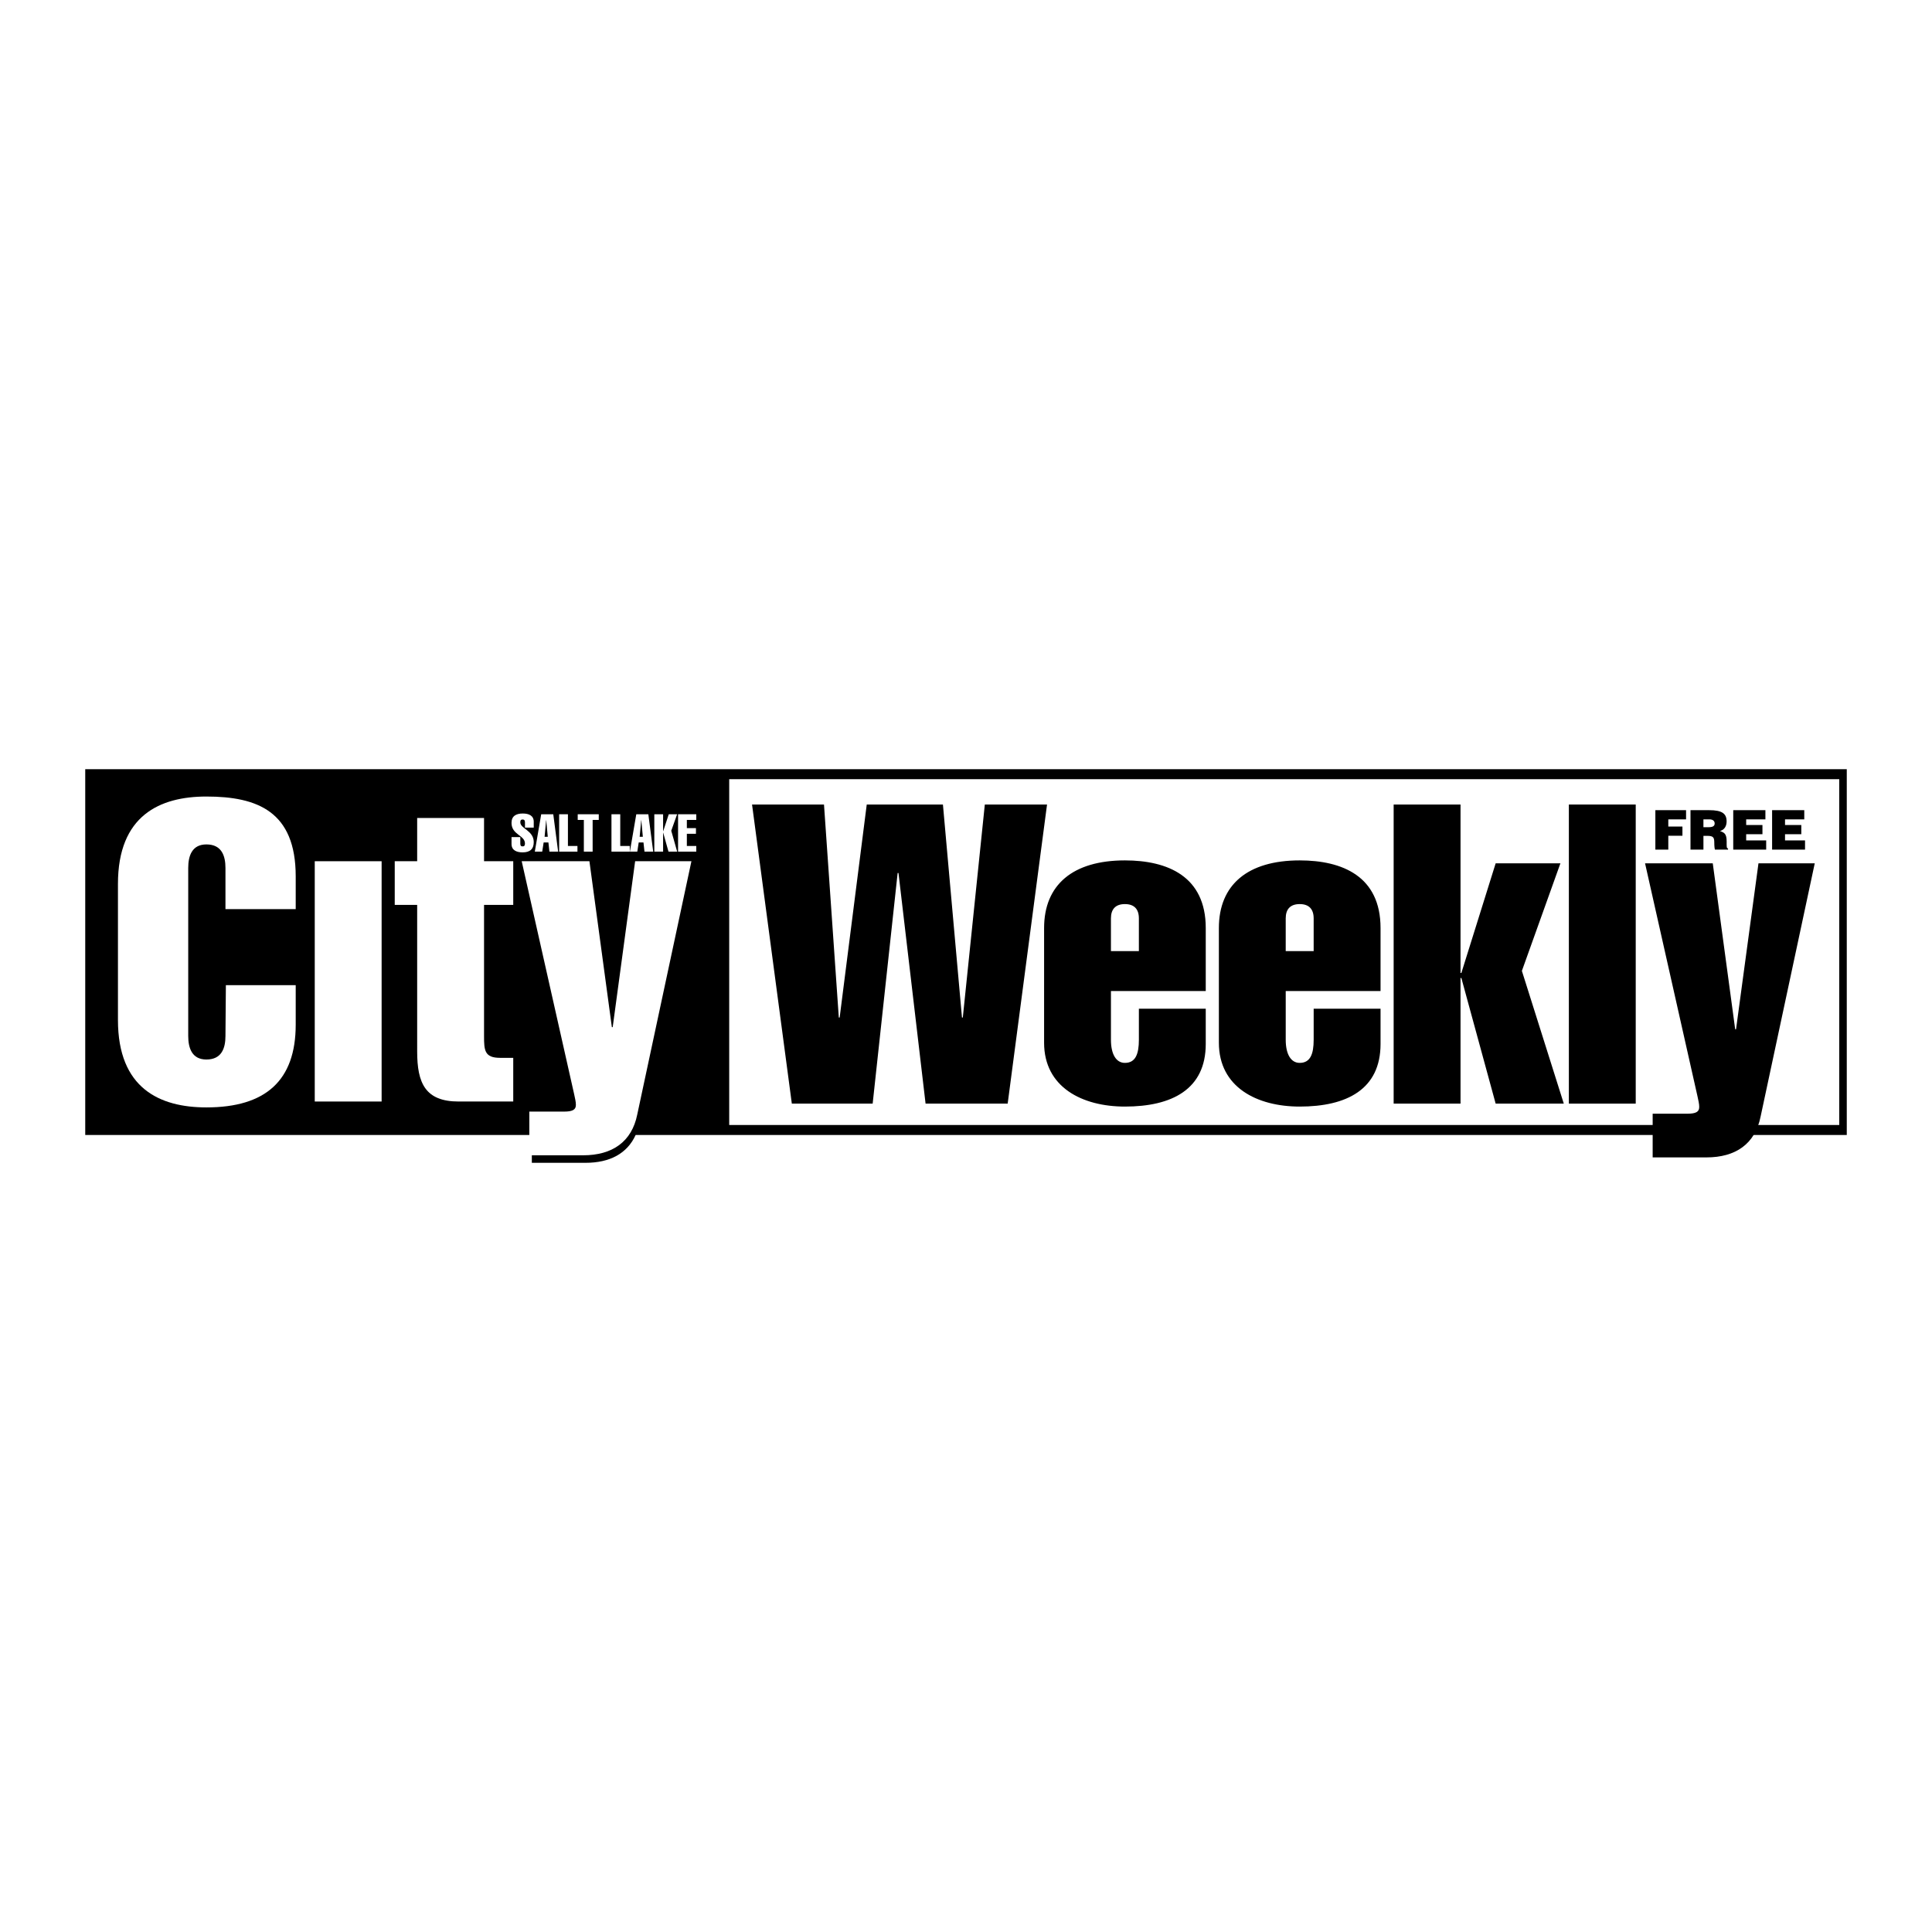
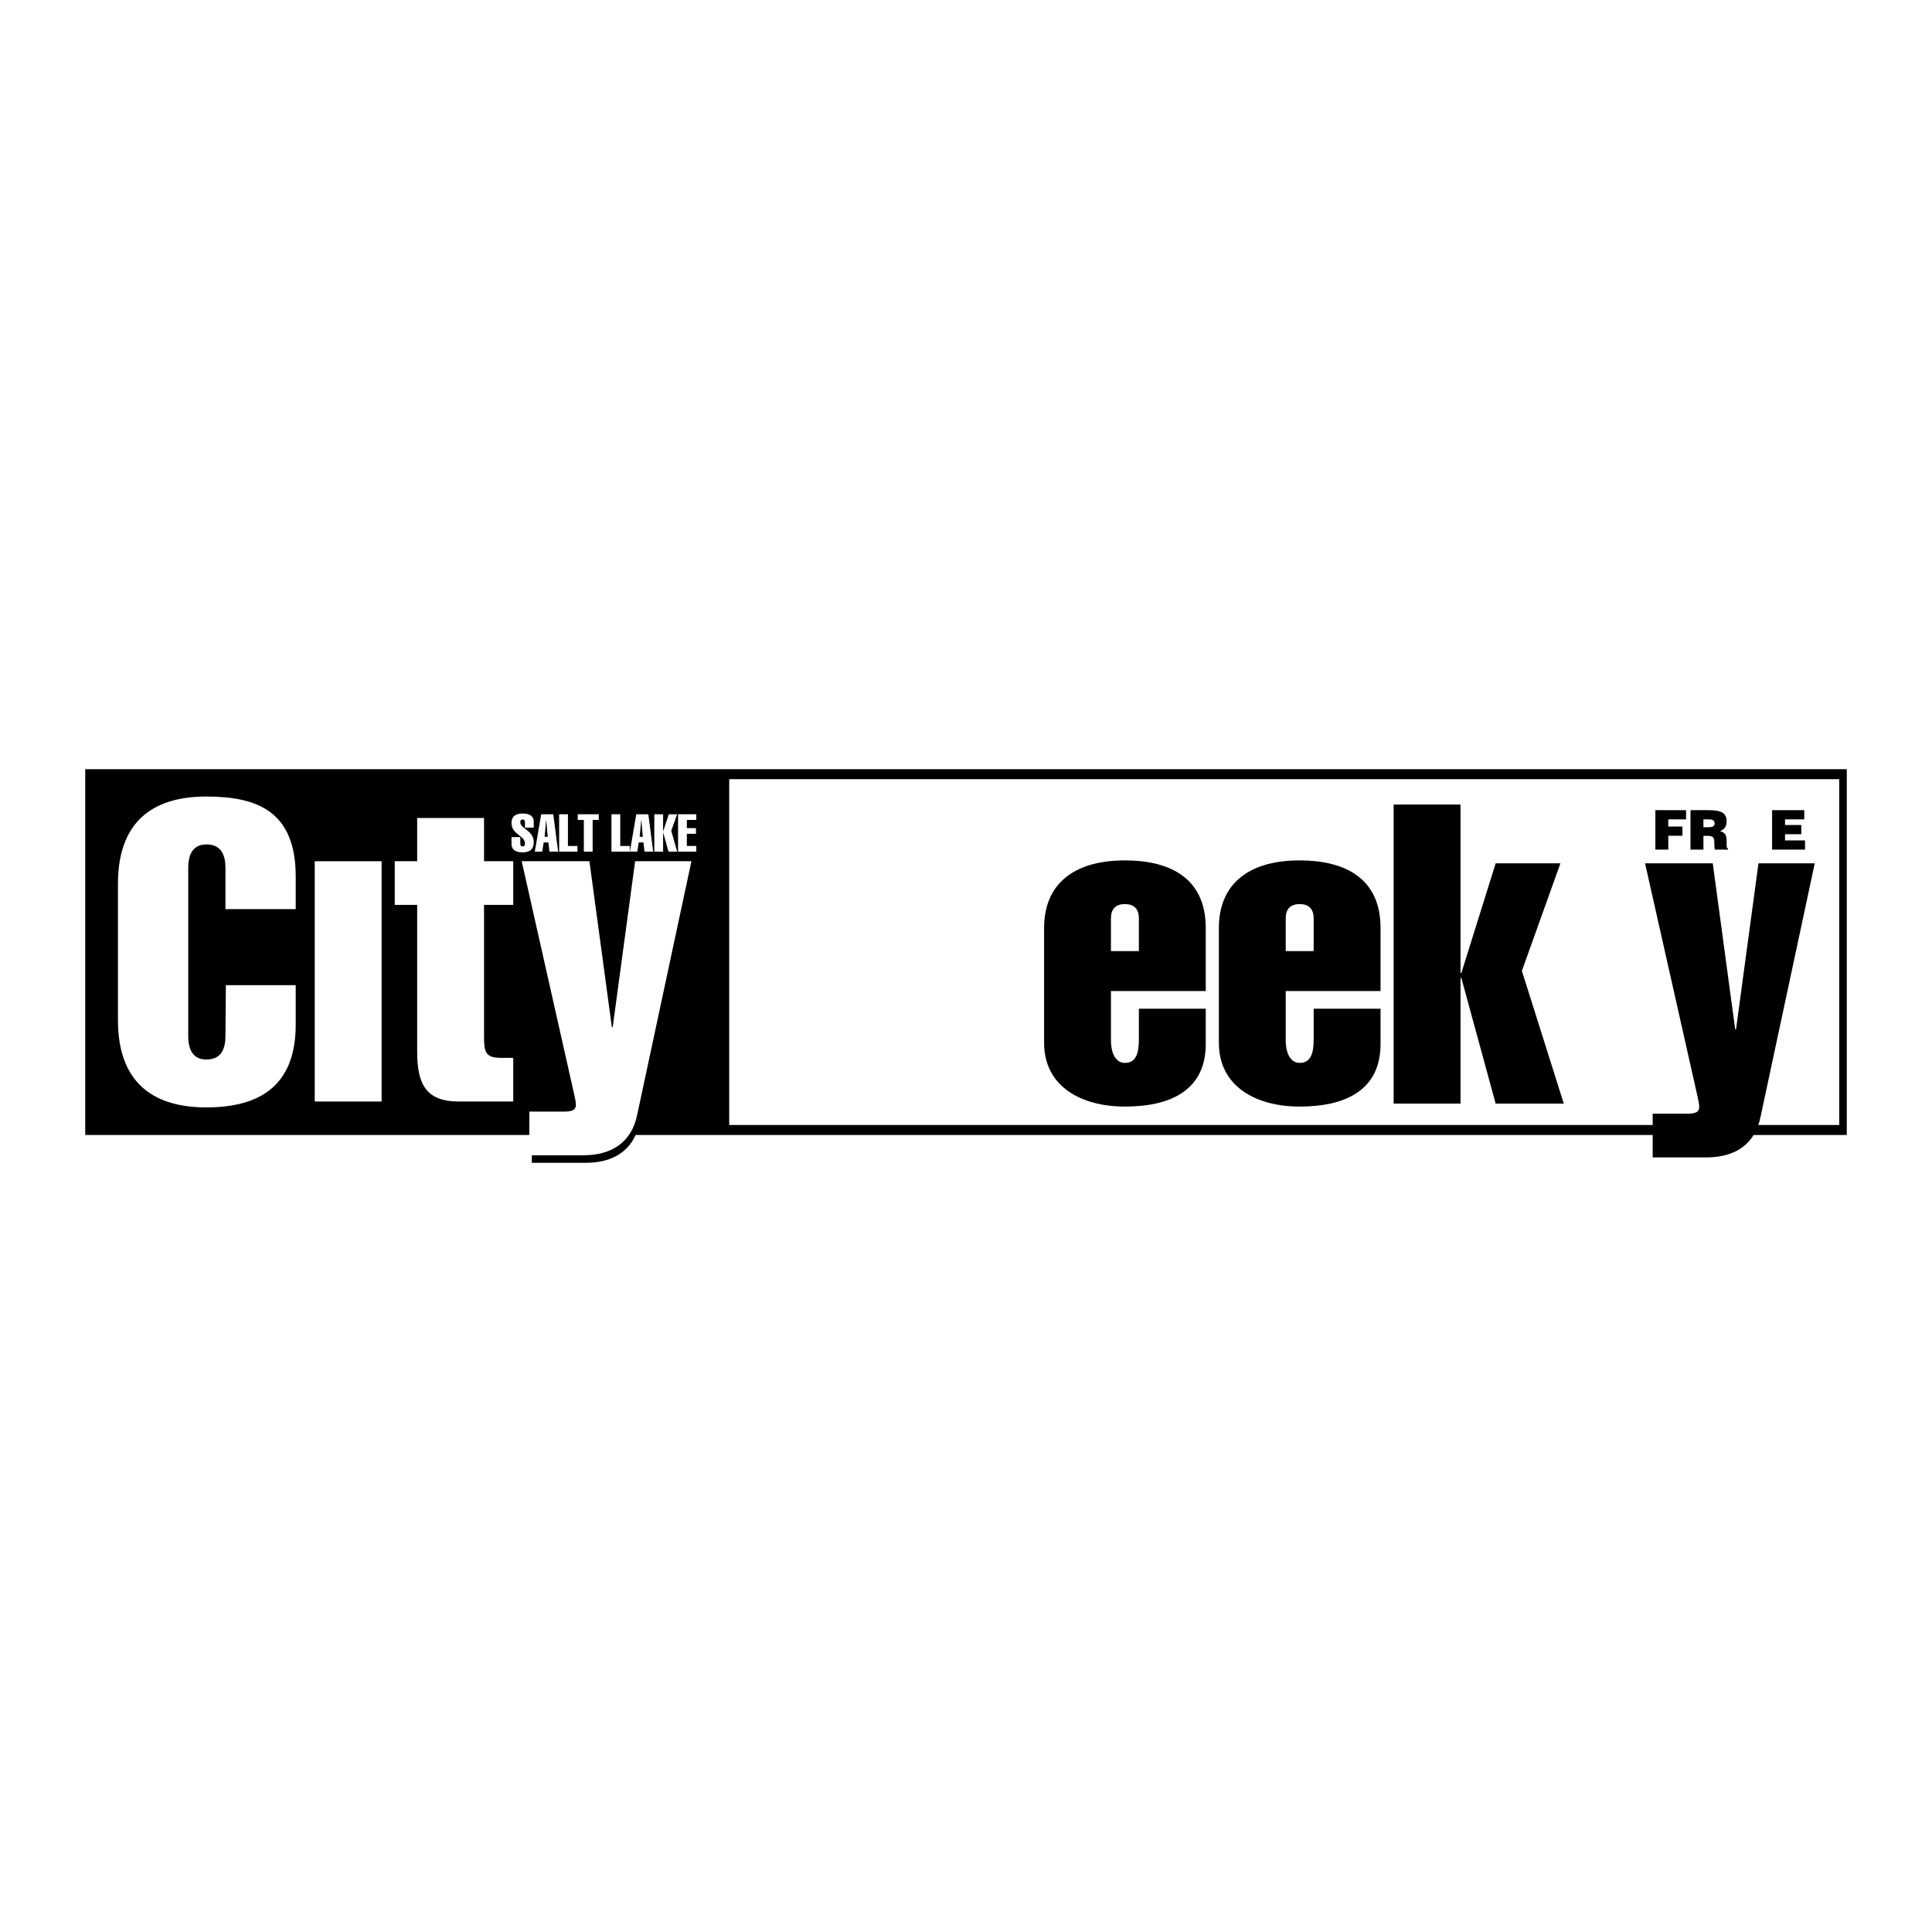
<svg xmlns="http://www.w3.org/2000/svg" version="1.0" id="Layer_1" x="0px" y="0px" width="192.756px" height="192.756px" viewBox="0 0 192.756 192.756" enable-background="new 0 0 192.756 192.756" xml:space="preserve">
  <g>
    <polygon fill-rule="evenodd" clip-rule="evenodd" fill="#FFFFFF" points="0,0 192.756,0 192.756,192.756 0,192.756 0,0  " />
    <path fill-rule="evenodd" clip-rule="evenodd" d="M184.252,76.741H8.504v36.499h44.557v2.774h5.363   c2.407,0,4.149-0.919,4.992-2.774h120.837V76.741L184.252,76.741L184.252,76.741z M183.502,112.241H72.753v-34.5h110.749V112.241   L183.502,112.241z" />
    <path fill-rule="evenodd" clip-rule="evenodd" fill="#FFFFFF" d="M29.503,98.29v3.939c0,5.574-2.998,8.257-8.91,8.257   c-4.645,0-8.825-1.887-8.825-8.718v-13.58c0-6.832,4.18-8.718,8.825-8.718c5.11,0,8.91,1.509,8.91,7.963v3.269h-7.009v-4.107   c0-1.215-0.38-2.347-1.9-2.347c-1.435,0-1.815,1.132-1.815,2.347v16.766c0,1.215,0.38,2.347,1.815,2.347   c1.521,0,1.9-1.132,1.9-2.347l0.042-5.071H29.503L29.503,98.29z" />
    <polygon fill-rule="evenodd" clip-rule="evenodd" fill="#FFFFFF" points="31.403,109.899 31.403,85.925 38.074,85.925    38.074,109.899 31.403,109.899  " />
    <path fill-rule="evenodd" clip-rule="evenodd" fill="#FFFFFF" d="M39.383,90.284v-4.359h2.238v-4.317h6.672v4.317h2.913v4.359   h-2.913v13.077c0,1.425,0.042,2.18,1.604,2.18h1.309v4.358h-5.447c-3.336,0-4.138-1.844-4.138-4.987V90.284H39.383L39.383,90.284z" />
-     <polygon fill-rule="evenodd" clip-rule="evenodd" points="75.032,80.268 82.21,80.268 83.688,101.518 83.773,101.518    86.475,80.268 94.076,80.268 95.976,101.518 96.06,101.518 98.256,80.268 104.463,80.268 100.536,110.109 92.345,110.109    89.642,87.099 89.558,87.099 87.066,110.109 79.001,110.109 75.032,80.268  " />
    <path fill-rule="evenodd" clip-rule="evenodd" d="M110.839,98.877v4.861c0,1.426,0.507,2.306,1.394,2.306   c1.056,0,1.394-0.88,1.394-2.306v-3.101h6.671v3.521c0,4.526-3.377,6.245-8.064,6.245c-4.265,0-8.064-1.929-8.064-6.371V92.59   c0-4.317,2.871-6.748,8.064-6.748c4.265,0,8.064,1.593,8.064,6.748v6.287H110.839L110.839,98.877L110.839,98.877z M113.626,94.895   v-3.269c0-0.922-0.465-1.425-1.394-1.425c-0.93,0-1.394,0.503-1.394,1.425v3.269H113.626L113.626,94.895z" />
    <path fill-rule="evenodd" clip-rule="evenodd" d="M128.277,98.877v4.861c0,1.426,0.507,2.306,1.395,2.306   c1.056,0,1.393-0.88,1.393-2.306v-3.101h6.672v3.521c0,4.526-3.378,6.245-8.064,6.245c-4.266,0-8.065-1.929-8.065-6.371V92.59   c0-4.317,2.871-6.748,8.065-6.748c4.264,0,8.064,1.593,8.064,6.748v6.287H128.277L128.277,98.877L128.277,98.877z M131.064,94.895   v-3.269c0-0.922-0.465-1.425-1.393-1.425c-0.93,0-1.395,0.503-1.395,1.425v3.269H131.064L131.064,94.895z" />
    <polygon fill-rule="evenodd" clip-rule="evenodd" points="139.045,110.109 139.045,80.268 145.717,80.268 145.717,97.074    145.801,97.074 149.222,86.135 155.682,86.135 151.839,96.865 156.02,110.109 149.222,110.109 145.801,97.577 145.717,97.577    145.717,110.109 139.045,110.109  " />
-     <polygon fill-rule="evenodd" clip-rule="evenodd" points="156.526,110.109 156.526,80.268 163.197,80.268 163.197,110.109    156.526,110.109  " />
    <path fill-rule="evenodd" clip-rule="evenodd" d="M170.883,86.135l2.237,16.556h0.085l2.238-16.556h5.615l-5.404,25.274   c-0.549,2.724-2.491,4.065-5.405,4.065h-5.362v-4.359h3.462c0.887,0,1.183-0.209,1.183-0.67c0-0.336-0.084-0.629-0.169-1.048   l-5.235-23.262H170.883L170.883,86.135z" />
    <path fill-rule="evenodd" clip-rule="evenodd" fill="#FFFFFF" d="M52.376,82.574V82.05c0-0.183-0.058-0.289-0.232-0.289   c-0.19,0-0.232,0.105-0.232,0.289c0,0.628,1.34,0.812,1.34,1.964c0,0.702-0.38,1.027-1.113,1.027c-0.56,0-1.104-0.188-1.104-0.833   v-0.692h0.876v0.645c0,0.22,0.068,0.283,0.232,0.283c0.142,0,0.232-0.062,0.232-0.283c0-0.843-1.341-0.859-1.341-2.064   c0-0.676,0.449-0.933,1.124-0.933c0.592,0,1.093,0.199,1.093,0.822v0.587H52.376L52.376,82.574z" />
    <path fill-rule="evenodd" clip-rule="evenodd" fill="#FFFFFF" d="M55.2,81.238l0.486,3.73h-0.871l-0.1-0.917h-0.475l-0.143,0.917   h-0.739l0.638-3.73H55.2L55.2,81.238L55.2,81.238z M54.651,83.486l-0.153-1.661h-0.01l-0.153,1.661H54.651L54.651,83.486z" />
    <polygon fill-rule="evenodd" clip-rule="evenodd" fill="#FFFFFF" points="55.786,84.969 55.786,81.238 56.662,81.238    56.662,84.403 57.612,84.403 57.612,84.969 55.786,84.969  " />
    <polygon fill-rule="evenodd" clip-rule="evenodd" fill="#FFFFFF" points="57.639,81.804 57.639,81.238 59.739,81.238    59.739,81.804 59.127,81.804 59.127,84.969 58.251,84.969 58.251,81.804 57.639,81.804  " />
    <polygon fill-rule="evenodd" clip-rule="evenodd" fill="#FFFFFF" points="61.006,84.969 61.006,81.238 61.882,81.238    61.882,84.403 62.832,84.403 62.832,84.969 61.006,84.969  " />
    <path fill-rule="evenodd" clip-rule="evenodd" fill="#FFFFFF" d="M64.685,81.238l0.486,3.73H64.3l-0.101-0.917h-0.475l-0.142,0.917   h-0.739l0.639-3.73H64.685L64.685,81.238L64.685,81.238z M64.136,83.486l-0.153-1.661h-0.01l-0.153,1.661H64.136L64.136,83.486z" />
    <polygon fill-rule="evenodd" clip-rule="evenodd" fill="#FFFFFF" points="65.281,84.969 65.281,81.238 66.158,81.238    66.158,82.931 66.168,82.931 66.723,81.238 67.557,81.238 66.971,82.883 67.562,84.969 66.696,84.969 66.168,83.077 66.158,83.077    66.158,84.969 65.281,84.969  " />
    <polygon fill-rule="evenodd" clip-rule="evenodd" fill="#FFFFFF" points="67.651,84.969 67.651,81.238 69.467,81.238    69.467,81.804 68.527,81.804 68.527,82.622 69.436,82.622 69.436,83.187 68.527,83.187 68.527,84.403 69.467,84.403 69.467,84.969    67.651,84.969  " />
    <polygon fill-rule="evenodd" clip-rule="evenodd" points="165.156,84.767 165.156,80.83 168.219,80.83 168.219,81.749    166.447,81.749 166.447,82.465 167.857,82.465 167.857,83.383 166.447,83.383 166.447,84.767 165.156,84.767  " />
    <path fill-rule="evenodd" clip-rule="evenodd" d="M169.952,83.395v1.372h-1.291V80.83h1.859c1.312,0,1.744,0.355,1.744,1.121   c0,0.454-0.203,0.836-0.662,0.962c0.416,0.153,0.667,0.251,0.667,1.044c0,0.514-0.017,0.689,0.137,0.689v0.12H171.1   c-0.032-0.087-0.065-0.339-0.065-0.689c0-0.514-0.088-0.683-0.688-0.683H169.952L169.952,83.395L169.952,83.395z M169.952,82.53   h0.508c0.399,0,0.612-0.098,0.612-0.372c0-0.279-0.219-0.41-0.52-0.41h-0.601V82.53L169.952,82.53z" />
-     <polygon fill-rule="evenodd" clip-rule="evenodd" points="172.926,84.767 172.926,80.83 176.135,80.83 176.135,81.749    174.216,81.749 174.216,82.312 175.84,82.312 175.84,83.23 174.216,83.23 174.216,83.848 176.212,83.848 176.212,84.767    172.926,84.767  " />
    <polygon fill-rule="evenodd" clip-rule="evenodd" points="176.803,84.767 176.803,80.83 180.012,80.83 180.012,81.749    178.092,81.749 178.092,82.312 179.716,82.312 179.716,83.23 178.092,83.23 178.092,83.848 180.088,83.848 180.088,84.767    176.803,84.767  " />
    <path fill-rule="evenodd" clip-rule="evenodd" fill="#FFFFFF" d="M58.807,85.925l2.238,16.555h0.084l2.238-16.555h5.616   l-5.405,25.274c-0.549,2.724-2.491,4.065-5.404,4.065h-5.363v-4.359h3.462c0.887,0,1.183-0.21,1.183-0.67   c0-0.336-0.085-0.629-0.169-1.048L52.05,85.925H58.807L58.807,85.925z" />
  </g>
</svg>